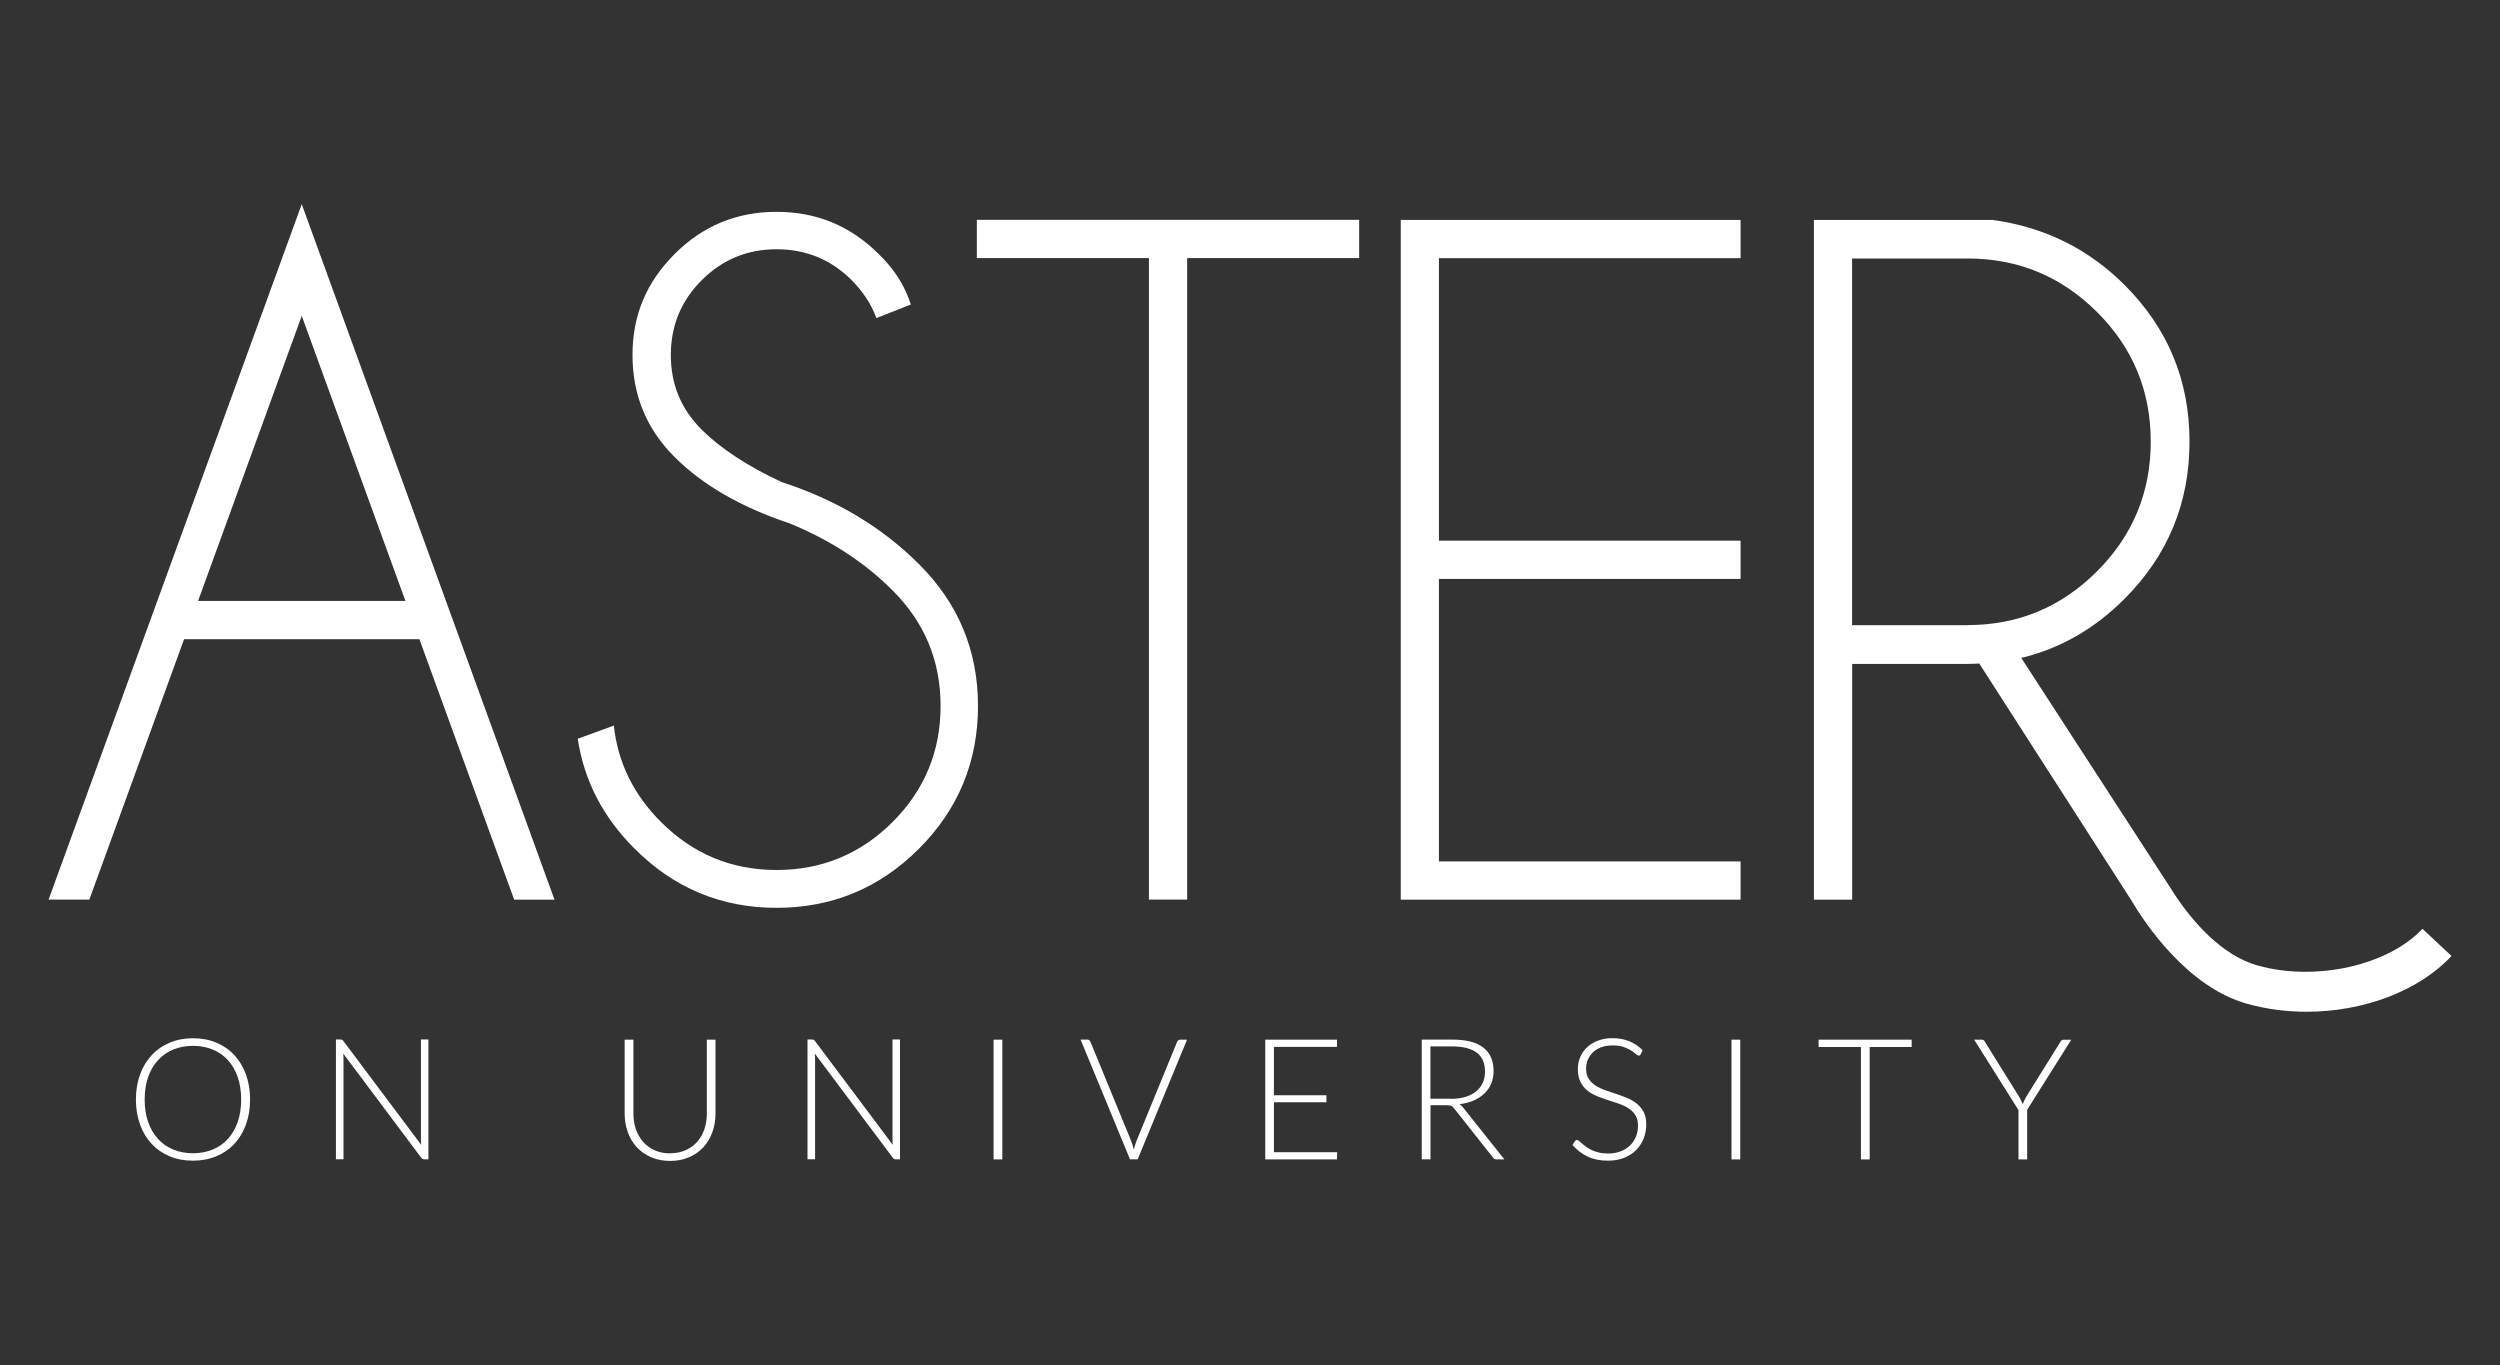
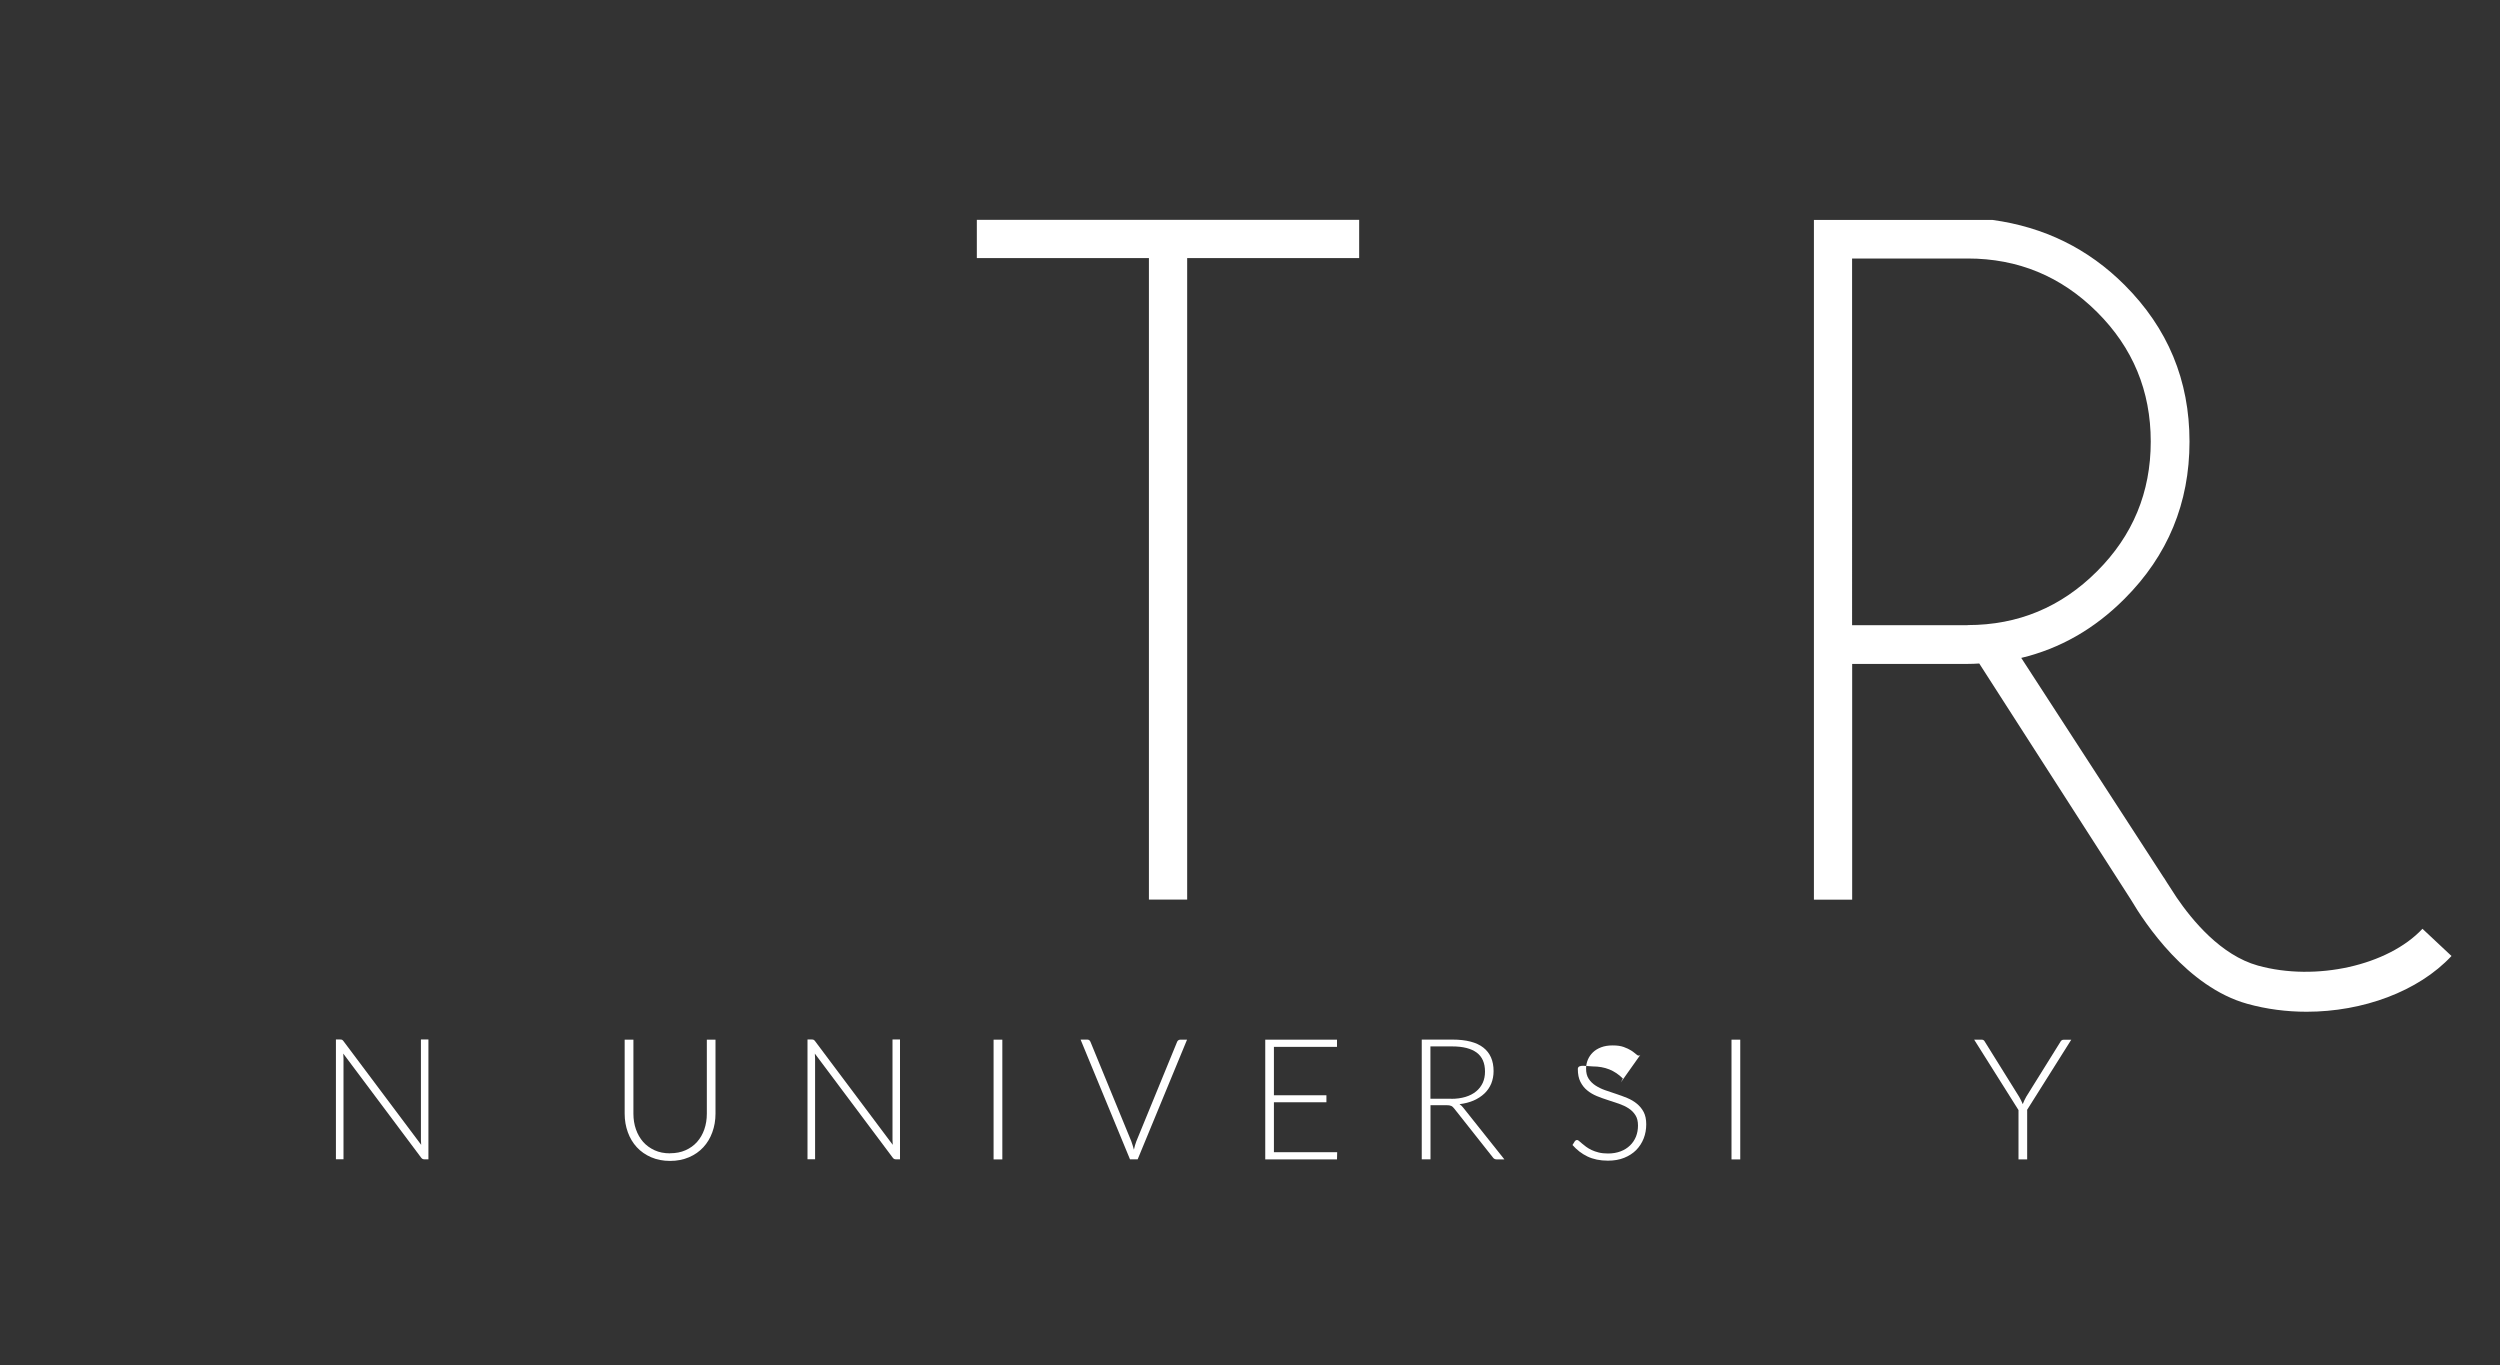
<svg xmlns="http://www.w3.org/2000/svg" id="logos" viewBox="0 0 300 163.8">
  <rect x="0" y="0" width="300" height="163.8" fill="#333333" stroke="none" />
  <defs>
    <style>
      .cls-1 {
        fill: #fff;
      }
    </style>
  </defs>
  <g>
-     <path class="cls-1" d="M30.01,131.94c0,1.11-.17,2.12-.5,3.02s-.8,1.68-1.4,2.32c-.6.64-1.33,1.13-2.17,1.48-.84.35-1.77.52-2.79.52s-1.94-.17-2.78-.52c-.84-.35-1.56-.84-2.16-1.48-.6-.64-1.07-1.41-1.4-2.32s-.5-1.91-.5-3.02.17-2.11.5-3.01.8-1.68,1.4-2.32,1.32-1.14,2.16-1.49c.84-.35,1.77-.53,2.78-.53s1.95.17,2.79.52c.84.35,1.57.84,2.17,1.49s1.07,1.42,1.4,2.32.5,1.91.5,3.01ZM28.94,131.94c0-1-.14-1.9-.42-2.7s-.67-1.48-1.18-2.03c-.51-.56-1.12-.98-1.83-1.27-.71-.29-1.5-.44-2.36-.44s-1.64.15-2.35.44-1.32.72-1.83,1.27-.91,1.23-1.19,2.03c-.28.8-.42,1.7-.42,2.7s.14,1.91.42,2.71c.28.8.68,1.47,1.19,2.03.51.56,1.12.98,1.83,1.27s1.49.44,2.35.44,1.65-.15,2.36-.44c.71-.29,1.32-.71,1.83-1.27.51-.56.9-1.23,1.18-2.03.28-.8.42-1.7.42-2.71Z" />
    <path class="cls-1" d="M51.41,124.75v14.37h-.49c-.09,0-.16-.02-.22-.05s-.11-.08-.17-.16l-9.34-12.48c.02.2.03.4.03.58v12.1h-.91v-14.37h.52c.1,0,.17.01.22.04.05.02.11.08.17.16l9.32,12.44c-.02-.2-.03-.4-.03-.58v-12.06h.9Z" />
    <path class="cls-1" d="M80.41,138.39c.69,0,1.31-.12,1.85-.36.54-.24,1.01-.57,1.39-1,.38-.43.67-.93.87-1.51s.3-1.2.3-1.87v-8.89h1.04v8.89c0,.79-.13,1.53-.38,2.22s-.61,1.29-1.08,1.8c-.47.51-1.04.91-1.72,1.2s-1.43.44-2.27.44-1.6-.15-2.27-.44-1.25-.69-1.72-1.2-.83-1.11-1.08-1.8c-.25-.69-.38-1.43-.38-2.22v-8.89h1.05v8.88c0,.67.1,1.3.3,1.87.2.58.49,1.08.86,1.51.38.43.84.76,1.38,1.01s1.16.37,1.85.37Z" />
    <path class="cls-1" d="M108,124.75v14.37h-.49c-.09,0-.16-.02-.22-.05s-.11-.08-.17-.16l-9.34-12.48c.02.2.03.4.03.58v12.1h-.91v-14.37h.52c.1,0,.17.01.22.04.05.02.11.08.17.16l9.32,12.44c-.02-.2-.03-.4-.03-.58v-12.06h.9Z" />
    <path class="cls-1" d="M120.28,139.13h-1.05v-14.37h1.05v14.37Z" />
    <path class="cls-1" d="M142.45,124.75l-5.93,14.37h-.92l-5.93-14.37h.82c.1,0,.17.03.23.08.06.05.11.12.14.2l4.9,11.93c.05.15.11.31.16.48s.11.34.15.52c.04-.18.08-.35.13-.52s.1-.33.16-.48l4.89-11.93c.03-.07.07-.14.14-.19s.15-.08.24-.08h.81Z" />
    <path class="cls-1" d="M160.46,138.27l-.02.86h-8.61v-14.37h8.61v.86h-7.57v5.81h6.3v.84h-6.3v5.99h7.59Z" />
    <path class="cls-1" d="M180.52,139.13h-.89c-.11,0-.21-.02-.29-.06s-.15-.11-.22-.21l-4.61-5.83c-.05-.07-.11-.14-.17-.19-.06-.05-.12-.1-.19-.13-.07-.03-.16-.05-.25-.07-.1-.01-.22-.02-.36-.02h-1.88v6.5h-1.05v-14.37h3.68c1.65,0,2.89.32,3.71.96.82.64,1.23,1.58,1.23,2.82,0,.55-.1,1.05-.28,1.5-.19.45-.46.85-.82,1.19-.36.34-.79.62-1.29.84-.5.22-1.07.36-1.7.44.16.1.31.24.44.41l4.95,6.22ZM174.14,131.86c.64,0,1.21-.08,1.71-.23.5-.15.93-.37,1.28-.66.35-.28.61-.63.8-1.03.18-.4.27-.85.27-1.35,0-1.02-.33-1.78-1-2.28-.67-.49-1.64-.74-2.92-.74h-2.63v6.28h2.49Z" />
-     <path class="cls-1" d="M196.9,126.5c-.06.12-.15.17-.26.17-.09,0-.2-.06-.34-.19-.14-.13-.33-.26-.56-.42-.24-.15-.53-.29-.89-.42-.36-.13-.79-.19-1.32-.19s-.98.07-1.38.22c-.4.15-.73.35-1,.61-.27.26-.47.56-.61.89s-.21.69-.21,1.07c0,.49.1.89.31,1.21.21.32.48.59.82.81s.72.41,1.15.56c.43.15.87.3,1.33.45.45.15.9.31,1.33.49.43.18.81.4,1.15.68s.61.6.82,1,.31.89.31,1.48-.1,1.17-.31,1.7-.51.99-.9,1.39c-.39.39-.87.7-1.44.93-.57.23-1.22.34-1.95.34-.95,0-1.76-.17-2.45-.5s-1.28-.79-1.8-1.38l.28-.45c.08-.1.18-.15.28-.15.06,0,.14.04.23.12.1.08.21.18.35.3s.3.25.49.39c.19.14.41.27.66.39.25.12.54.22.86.3.32.08.69.12,1.11.12.57,0,1.08-.09,1.52-.26.45-.17.82-.41,1.13-.71s.54-.65.71-1.06c.16-.41.24-.85.24-1.32,0-.51-.1-.93-.31-1.25-.21-.33-.48-.6-.82-.82-.34-.22-.72-.4-1.15-.55-.43-.15-.87-.29-1.33-.44s-.9-.3-1.33-.48c-.43-.18-.81-.4-1.15-.68-.34-.27-.61-.62-.82-1.03s-.31-.92-.31-1.54c0-.48.09-.94.27-1.39.18-.45.45-.84.8-1.18.35-.34.79-.62,1.31-.82s1.11-.31,1.77-.31c.75,0,1.41.12,2.01.36.59.24,1.13.6,1.62,1.09l-.24.47Z" />
+     <path class="cls-1" d="M196.9,126.5c-.06.12-.15.17-.26.17-.09,0-.2-.06-.34-.19-.14-.13-.33-.26-.56-.42-.24-.15-.53-.29-.89-.42-.36-.13-.79-.19-1.32-.19s-.98.07-1.38.22c-.4.15-.73.35-1,.61-.27.26-.47.56-.61.89s-.21.69-.21,1.07c0,.49.1.89.31,1.21.21.32.48.59.82.81s.72.41,1.15.56c.43.15.87.3,1.33.45.45.15.9.31,1.33.49.43.18.81.4,1.15.68s.61.6.82,1,.31.89.31,1.48-.1,1.17-.31,1.7-.51.99-.9,1.39c-.39.39-.87.7-1.44.93-.57.23-1.22.34-1.95.34-.95,0-1.76-.17-2.45-.5s-1.28-.79-1.8-1.38l.28-.45c.08-.1.18-.15.28-.15.06,0,.14.04.23.12.1.08.21.18.35.3s.3.25.49.39c.19.14.41.27.66.39.25.12.54.22.86.3.32.08.69.12,1.11.12.57,0,1.08-.09,1.52-.26.45-.17.82-.41,1.13-.71s.54-.65.71-1.06c.16-.41.24-.85.24-1.32,0-.51-.1-.93-.31-1.25-.21-.33-.48-.6-.82-.82-.34-.22-.72-.4-1.15-.55-.43-.15-.87-.29-1.33-.44s-.9-.3-1.33-.48c-.43-.18-.81-.4-1.15-.68-.34-.27-.61-.62-.82-1.03s-.31-.92-.31-1.54s1.11-.31,1.77-.31c.75,0,1.41.12,2.01.36.59.24,1.13.6,1.62,1.09l-.24.47Z" />
    <path class="cls-1" d="M208.83,139.13h-1.05v-14.37h1.05v14.37Z" />
-     <path class="cls-1" d="M229.41,125.64h-5.05v13.49h-1.05v-13.49h-5.08v-.88h11.17v.88Z" />
    <path class="cls-1" d="M243.26,133.21v5.92h-1.04v-5.92l-5.32-8.45h.91c.09,0,.17.02.23.07.06.04.11.11.15.19l4.11,6.6c.09.16.17.31.24.45.07.15.14.29.19.43.05-.14.11-.29.18-.43.07-.15.15-.3.23-.45l4.11-6.6c.03-.07.08-.14.15-.18.06-.05.14-.07.24-.07h.91l-5.32,8.45Z" />
  </g>
-   <path class="cls-1" d="M50.33,76.7h-28.24l-11.37,31.25h-4.89L36.21,24.5l30.33,83.46h-4.84l-11.37-31.25ZM48.65,72.11l-12.44-34.21-12.44,34.21h24.88Z" />
-   <path class="cls-1" d="M94.71,62.79c-5.81-1.94-10.4-4.59-13.76-7.95-3.37-3.36-5.05-7.44-5.05-12.24s1.68-8.73,5.05-12.11c3.36-3.38,7.44-5.07,12.24-5.07s8.84,1.68,12.24,5.05c1.87,1.8,3.16,3.82,3.87,6.07l-4.13,1.63c-.61-1.66-1.61-3.19-3.01-4.59-2.48-2.45-5.47-3.67-8.97-3.67s-6.49,1.23-8.97,3.7c-2.48,2.46-3.72,5.46-3.72,9s1.24,6.49,3.72,8.97c2.31,2.28,5.51,4.37,9.58,6.27,6.53,2.11,12.01,5.39,16.47,9.84,4.72,4.69,7.09,10.37,7.09,17.03s-2.36,12.41-7.09,17.13c-4.72,4.72-10.42,7.09-17.08,7.09s-12.35-2.38-17.08-7.14c-3.77-3.77-6.03-8.16-6.78-13.15l4.33-1.58c.48,4.42,2.36,8.28,5.66,11.57,3.84,3.84,8.46,5.76,13.87,5.76s10.08-1.92,13.92-5.76c3.84-3.84,5.76-8.48,5.76-13.92s-1.92-10.03-5.76-13.87c-3.36-3.37-7.49-6.05-12.39-8.06Z" />
  <path class="cls-1" d="M142.46,30.97v76.98h-4.59V30.97h-20.65v-4.59h45.88v4.59h-20.65Z" />
-   <path class="cls-1" d="M208.87,26.39v4.59h-36.2v33.9h36.2v4.59h-36.2v33.9h36.2v4.59h-40.78V26.39h40.78Z" />
  <path class="cls-1" d="M290.69,111.46c-4.12,4.4-12.79,6.34-19.74,4.41-4.45-1.24-7.89-5.44-9.76-8.18l-1.18-1.82c-.23-.38-.37-.6-.4-.62l-17.06-26.3c4.66-1.12,8.79-3.48,12.39-7.09,5.2-5.2,7.8-11.49,7.8-18.86s-2.6-13.61-7.8-18.81c-4.35-4.35-9.64-6.95-15.86-7.8h-21.41v81.57h4.59v-28.29h13.87c.48,0,.93-.02,1.38-.05l18.2,28.34h0c1.66,2.82,6.74,10.49,13.97,12.5,2.3.64,4.71.95,7.11.95,6.75,0,13.41-2.43,17.39-6.69l-3.48-3.26ZM236.12,75.02h-13.87V31.02h13.87c6.05,0,11.22,2.14,15.52,6.42,4.3,4.28,6.45,9.47,6.45,15.55s-2.15,11.28-6.45,15.57c-4.3,4.3-9.47,6.45-15.52,6.45Z" />
</svg>